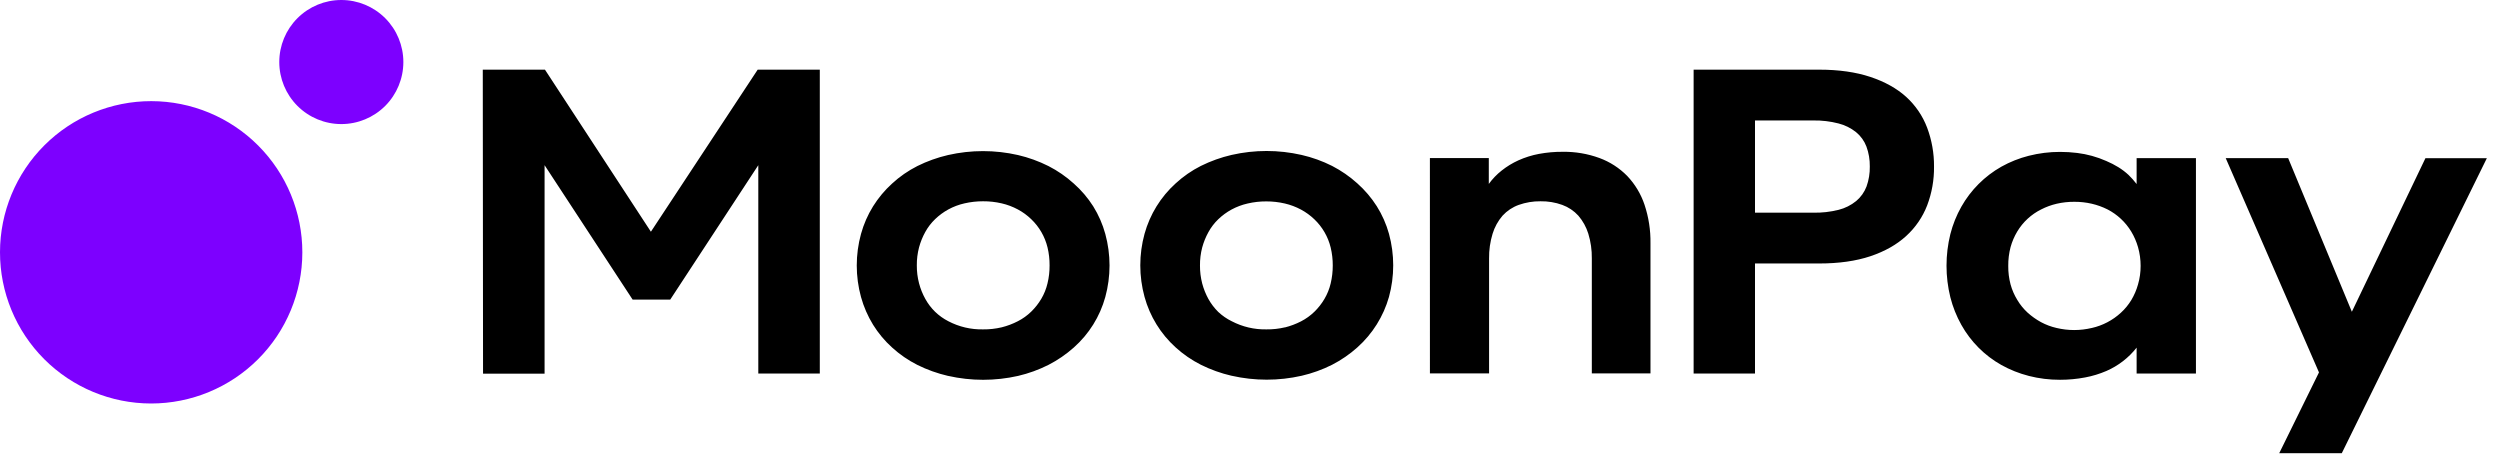
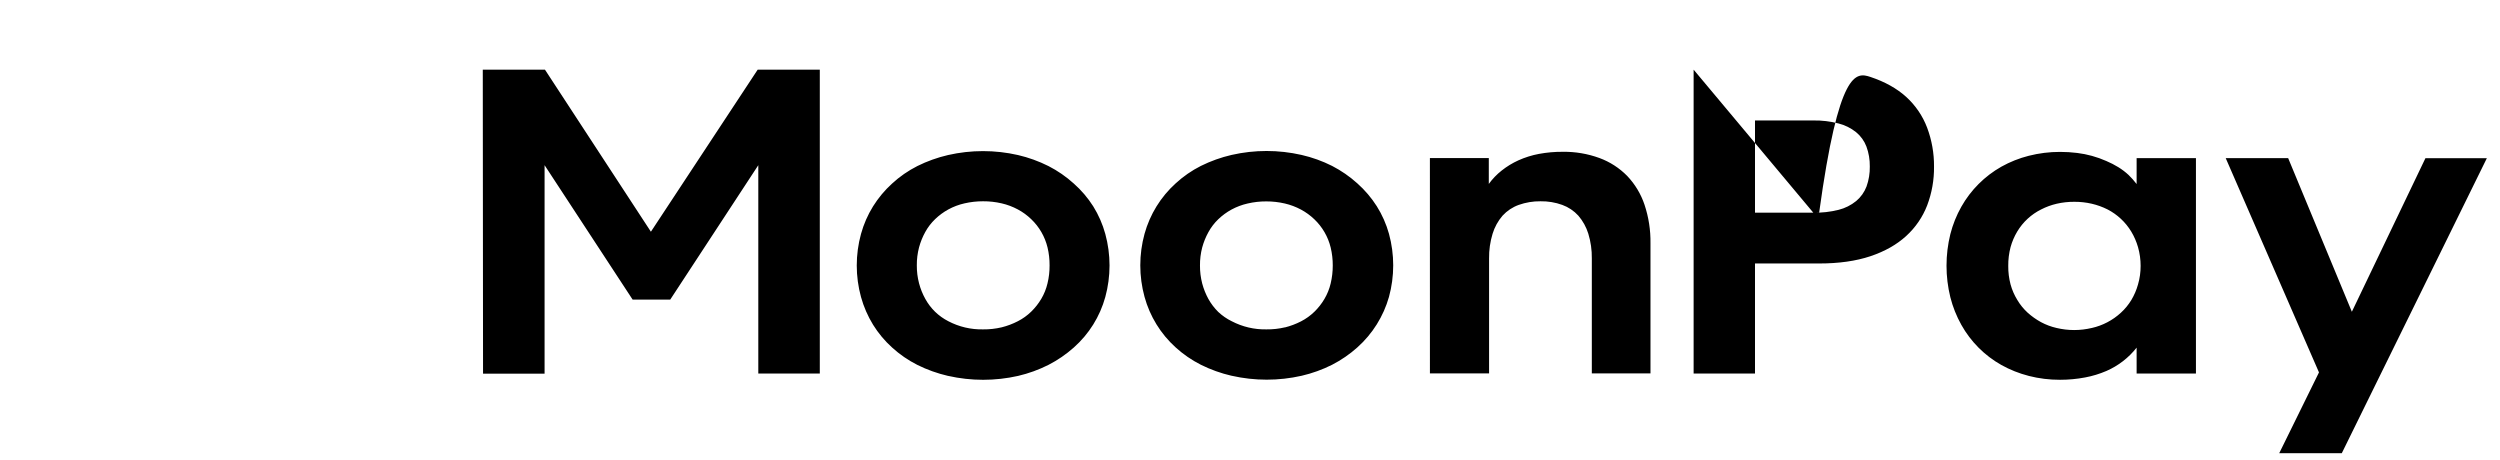
<svg xmlns="http://www.w3.org/2000/svg" width="125" height="23" viewBox="0 0 125 23" fill="none">
-   <path d="M115.949 18.62L111.286 7.907H114.408L117.593 15.588L121.272 7.909H124.343L117.089 22.661H113.961L115.949 18.62ZM104.59 16.399C105.134 16.276 105.636 16.013 106.046 15.635C106.249 15.45 106.421 15.24 106.565 15.005C106.712 14.759 106.824 14.498 106.901 14.222C106.989 13.919 107.032 13.61 107.031 13.296C107.032 12.978 106.988 12.662 106.901 12.357C106.822 12.082 106.707 11.818 106.559 11.573C106.274 11.105 105.866 10.724 105.379 10.472C105.127 10.346 104.864 10.251 104.59 10.187C104.301 10.12 104.005 10.088 103.708 10.09C103.414 10.089 103.121 10.121 102.835 10.187C102.564 10.25 102.304 10.345 102.057 10.472C101.562 10.718 101.149 11.1 100.864 11.573C100.717 11.818 100.604 12.081 100.528 12.357C100.448 12.663 100.409 12.979 100.413 13.296C100.409 13.61 100.448 13.919 100.528 14.222C100.604 14.497 100.716 14.756 100.866 14.999C101.007 15.236 101.179 15.448 101.383 15.635C101.587 15.818 101.81 15.975 102.05 16.107C102.296 16.239 102.555 16.336 102.827 16.398C103.406 16.537 104.01 16.537 104.59 16.398M101.435 18.794C100.958 18.672 100.499 18.489 100.069 18.25C99.229 17.778 98.537 17.083 98.067 16.242C97.824 15.808 97.639 15.344 97.517 14.862C97.262 13.826 97.262 12.744 97.517 11.708C97.639 11.228 97.824 10.766 98.067 10.336C98.54 9.499 99.232 8.807 100.069 8.334C100.499 8.094 100.958 7.911 101.435 7.79C101.947 7.66 102.474 7.594 103.002 7.595C103.288 7.595 103.573 7.612 103.858 7.647C104.361 7.709 104.852 7.845 105.315 8.05C105.524 8.138 105.724 8.241 105.917 8.359C106.101 8.473 106.272 8.602 106.429 8.748C106.573 8.889 106.707 9.04 106.831 9.202V7.907H109.797V18.678H106.831V17.382C106.432 17.89 105.913 18.29 105.321 18.548C104.978 18.695 104.62 18.805 104.252 18.873C103.839 18.951 103.423 18.989 103.002 18.989C102.473 18.991 101.947 18.926 101.435 18.795M90.665 10.634C91.09 10.643 91.516 10.595 91.928 10.492C92.251 10.412 92.552 10.261 92.81 10.051C93.041 9.858 93.219 9.608 93.326 9.326C93.442 9.004 93.496 8.664 93.49 8.323C93.495 7.983 93.438 7.643 93.32 7.324C93.213 7.044 93.034 6.797 92.802 6.607C92.545 6.402 92.247 6.254 91.928 6.173C91.516 6.066 91.091 6.016 90.665 6.023H87.75V10.634H90.665ZM84.681 3.483H90.957C91.94 3.483 92.795 3.605 93.521 3.847C94.246 4.089 94.842 4.421 95.309 4.844C95.775 5.269 96.135 5.796 96.357 6.385C96.59 7.007 96.707 7.666 96.701 8.329C96.709 8.992 96.593 9.651 96.357 10.272C96.131 10.856 95.772 11.379 95.309 11.8C94.839 12.231 94.243 12.568 93.521 12.811C92.796 13.053 91.941 13.174 90.957 13.174H87.75V18.678H84.681V3.483ZM71.495 7.902H74.44V9.197C74.624 8.944 74.838 8.721 75.082 8.529C75.34 8.324 75.619 8.154 75.918 8.018C76.248 7.87 76.593 7.761 76.948 7.695C77.343 7.622 77.74 7.587 78.139 7.59C78.764 7.581 79.386 7.687 79.972 7.901C80.495 8.093 80.968 8.398 81.358 8.795C81.75 9.207 82.047 9.7 82.227 10.239C82.433 10.86 82.534 11.51 82.524 12.163V18.671H79.591V12.927C79.597 12.505 79.538 12.086 79.415 11.683C79.312 11.352 79.143 11.045 78.917 10.783C78.697 10.541 78.421 10.357 78.114 10.245C77.765 10.119 77.396 10.058 77.025 10.064C76.655 10.06 76.286 10.121 75.937 10.245C75.628 10.356 75.35 10.54 75.128 10.783C74.9 11.047 74.73 11.356 74.629 11.689C74.507 12.088 74.448 12.504 74.454 12.921V18.671H71.496L71.495 7.902ZM64.242 16.372C64.522 16.302 64.794 16.2 65.051 16.068C65.297 15.941 65.519 15.782 65.718 15.589C65.915 15.397 66.083 15.183 66.222 14.947C66.365 14.704 66.469 14.445 66.534 14.171C66.604 13.877 66.638 13.579 66.638 13.277C66.639 12.973 66.605 12.673 66.534 12.377C66.403 11.837 66.119 11.347 65.717 10.964C65.518 10.773 65.293 10.61 65.05 10.479C64.795 10.343 64.523 10.24 64.242 10.175C63.936 10.104 63.623 10.069 63.309 10.07C62.997 10.069 62.686 10.104 62.382 10.175C62.099 10.239 61.83 10.34 61.573 10.479C61.332 10.611 61.11 10.774 60.912 10.964C60.715 11.154 60.552 11.368 60.421 11.606C60.286 11.85 60.182 12.107 60.109 12.377C60.033 12.671 59.996 12.971 59.999 13.277C59.997 13.58 60.034 13.878 60.109 14.171C60.181 14.442 60.284 14.701 60.419 14.947C60.553 15.187 60.717 15.403 60.912 15.596C61.114 15.785 61.339 15.941 61.585 16.061C62.121 16.341 62.718 16.481 63.321 16.469C63.637 16.473 63.947 16.438 64.253 16.366M61.579 18.788C61.048 18.666 60.532 18.481 60.044 18.238C59.586 18.007 59.161 17.715 58.782 17.37C58.033 16.693 57.494 15.817 57.227 14.844C56.944 13.812 56.944 12.723 57.227 11.691C57.496 10.72 58.035 9.846 58.782 9.17C59.159 8.823 59.585 8.528 60.044 8.296C60.535 8.053 61.047 7.87 61.58 7.746C62.731 7.484 63.926 7.484 65.076 7.746C65.605 7.867 66.12 8.052 66.605 8.296C67.062 8.532 67.486 8.825 67.868 9.17C68.243 9.504 68.57 9.888 68.839 10.311C69.108 10.739 69.313 11.203 69.449 11.691C69.731 12.723 69.731 13.812 69.449 14.844C69.172 15.819 68.624 16.695 67.868 17.37C67.486 17.712 67.062 18.003 66.605 18.238C66.121 18.482 65.61 18.666 65.083 18.788C63.931 19.049 62.737 19.049 61.585 18.788M50.084 16.366C50.366 16.296 50.635 16.194 50.893 16.061C51.14 15.935 51.362 15.775 51.56 15.583C51.757 15.391 51.925 15.177 52.065 14.941C52.208 14.698 52.312 14.439 52.376 14.164C52.447 13.871 52.481 13.573 52.479 13.271C52.481 12.967 52.447 12.665 52.376 12.37C52.245 11.831 51.962 11.341 51.56 10.958C51.361 10.766 51.137 10.602 50.893 10.472C50.638 10.335 50.366 10.233 50.084 10.168C49.778 10.097 49.465 10.062 49.152 10.064C48.84 10.063 48.529 10.098 48.225 10.168C47.941 10.232 47.671 10.333 47.416 10.472C47.175 10.604 46.953 10.768 46.755 10.958C46.559 11.148 46.394 11.361 46.263 11.6C46.128 11.844 46.025 12.101 45.952 12.37C45.875 12.665 45.838 12.965 45.841 13.271C45.839 13.573 45.876 13.871 45.952 14.164C46.023 14.436 46.127 14.695 46.263 14.941C46.395 15.181 46.559 15.397 46.754 15.588C46.951 15.778 47.172 15.936 47.416 16.061C47.951 16.341 48.547 16.481 49.151 16.469C49.466 16.473 49.777 16.438 50.084 16.366ZM47.402 18.795C46.871 18.672 46.355 18.488 45.867 18.245C45.409 18.014 44.984 17.721 44.605 17.376C44.235 17.043 43.915 16.659 43.653 16.236C43.388 15.805 43.185 15.338 43.05 14.85C42.767 13.818 42.767 12.729 43.05 11.697C43.184 11.21 43.387 10.746 43.653 10.317C43.917 9.895 44.237 9.511 44.605 9.178C44.982 8.829 45.408 8.536 45.867 8.303C46.358 8.059 46.87 7.876 47.403 7.752C48.554 7.49 49.749 7.49 50.899 7.752C51.429 7.876 51.937 8.059 52.423 8.303C52.881 8.537 53.308 8.831 53.69 9.178C54.066 9.51 54.393 9.894 54.662 10.317C54.928 10.745 55.132 11.211 55.265 11.697C55.547 12.729 55.547 13.818 55.265 14.85C54.996 15.827 54.449 16.704 53.69 17.376C53.306 17.718 52.88 18.01 52.421 18.245C51.939 18.488 51.434 18.671 50.906 18.795C49.754 19.055 48.56 19.055 47.408 18.795M24.139 3.485H27.249L32.545 11.586L37.883 3.485H40.99V18.678H37.915V8.259L33.511 14.981H31.632L27.229 8.259V18.685H24.152L24.139 3.485Z" fill="black" />
-   <path d="M17.066 6.204C17.889 6.204 18.678 5.877 19.26 5.296C19.841 4.714 20.168 3.925 20.168 3.102C20.168 2.279 19.841 1.49 19.26 0.909C18.678 0.327 17.889 0 17.066 0C16.244 0 15.455 0.327 14.873 0.909C14.291 1.49 13.964 2.279 13.964 3.102C13.964 3.925 14.291 4.714 14.873 5.296C15.455 5.877 16.244 6.204 17.066 6.204ZM7.552 20.175C5.548 20.173 3.626 19.375 2.209 17.956C0.793 16.538 -0.002 14.614 2.62484e-06 12.61C0.002 10.605 0.8 8.683 2.218 7.267C3.637 5.85 5.56 5.056 7.565 5.057C9.57 5.059 11.492 5.857 12.908 7.276C14.324 8.694 15.119 10.617 15.117 12.622C15.116 14.627 14.318 16.549 12.899 17.965C11.48 19.381 9.557 20.176 7.552 20.175Z" fill="#7D00FF" />
+   <path d="M115.949 18.62L111.286 7.907H114.408L117.593 15.588L121.272 7.909H124.343L117.089 22.661H113.961L115.949 18.62ZM104.59 16.399C105.134 16.276 105.636 16.013 106.046 15.635C106.249 15.45 106.421 15.24 106.565 15.005C106.712 14.759 106.824 14.498 106.901 14.222C106.989 13.919 107.032 13.61 107.031 13.296C107.032 12.978 106.988 12.662 106.901 12.357C106.822 12.082 106.707 11.818 106.559 11.573C106.274 11.105 105.866 10.724 105.379 10.472C105.127 10.346 104.864 10.251 104.59 10.187C104.301 10.12 104.005 10.088 103.708 10.09C103.414 10.089 103.121 10.121 102.835 10.187C102.564 10.25 102.304 10.345 102.057 10.472C101.562 10.718 101.149 11.1 100.864 11.573C100.717 11.818 100.604 12.081 100.528 12.357C100.448 12.663 100.409 12.979 100.413 13.296C100.409 13.61 100.448 13.919 100.528 14.222C100.604 14.497 100.716 14.756 100.866 14.999C101.007 15.236 101.179 15.448 101.383 15.635C101.587 15.818 101.81 15.975 102.05 16.107C102.296 16.239 102.555 16.336 102.827 16.398C103.406 16.537 104.01 16.537 104.59 16.398M101.435 18.794C100.958 18.672 100.499 18.489 100.069 18.25C99.229 17.778 98.537 17.083 98.067 16.242C97.824 15.808 97.639 15.344 97.517 14.862C97.262 13.826 97.262 12.744 97.517 11.708C97.639 11.228 97.824 10.766 98.067 10.336C98.54 9.499 99.232 8.807 100.069 8.334C100.499 8.094 100.958 7.911 101.435 7.79C101.947 7.66 102.474 7.594 103.002 7.595C103.288 7.595 103.573 7.612 103.858 7.647C104.361 7.709 104.852 7.845 105.315 8.05C105.524 8.138 105.724 8.241 105.917 8.359C106.101 8.473 106.272 8.602 106.429 8.748C106.573 8.889 106.707 9.04 106.831 9.202V7.907H109.797V18.678H106.831V17.382C106.432 17.89 105.913 18.29 105.321 18.548C104.978 18.695 104.62 18.805 104.252 18.873C103.839 18.951 103.423 18.989 103.002 18.989C102.473 18.991 101.947 18.926 101.435 18.795M90.665 10.634C91.09 10.643 91.516 10.595 91.928 10.492C92.251 10.412 92.552 10.261 92.81 10.051C93.041 9.858 93.219 9.608 93.326 9.326C93.442 9.004 93.496 8.664 93.49 8.323C93.495 7.983 93.438 7.643 93.32 7.324C93.213 7.044 93.034 6.797 92.802 6.607C92.545 6.402 92.247 6.254 91.928 6.173C91.516 6.066 91.091 6.016 90.665 6.023H87.75V10.634H90.665ZH90.957C91.94 3.483 92.795 3.605 93.521 3.847C94.246 4.089 94.842 4.421 95.309 4.844C95.775 5.269 96.135 5.796 96.357 6.385C96.59 7.007 96.707 7.666 96.701 8.329C96.709 8.992 96.593 9.651 96.357 10.272C96.131 10.856 95.772 11.379 95.309 11.8C94.839 12.231 94.243 12.568 93.521 12.811C92.796 13.053 91.941 13.174 90.957 13.174H87.75V18.678H84.681V3.483ZM71.495 7.902H74.44V9.197C74.624 8.944 74.838 8.721 75.082 8.529C75.34 8.324 75.619 8.154 75.918 8.018C76.248 7.87 76.593 7.761 76.948 7.695C77.343 7.622 77.74 7.587 78.139 7.59C78.764 7.581 79.386 7.687 79.972 7.901C80.495 8.093 80.968 8.398 81.358 8.795C81.75 9.207 82.047 9.7 82.227 10.239C82.433 10.86 82.534 11.51 82.524 12.163V18.671H79.591V12.927C79.597 12.505 79.538 12.086 79.415 11.683C79.312 11.352 79.143 11.045 78.917 10.783C78.697 10.541 78.421 10.357 78.114 10.245C77.765 10.119 77.396 10.058 77.025 10.064C76.655 10.06 76.286 10.121 75.937 10.245C75.628 10.356 75.35 10.54 75.128 10.783C74.9 11.047 74.73 11.356 74.629 11.689C74.507 12.088 74.448 12.504 74.454 12.921V18.671H71.496L71.495 7.902ZM64.242 16.372C64.522 16.302 64.794 16.2 65.051 16.068C65.297 15.941 65.519 15.782 65.718 15.589C65.915 15.397 66.083 15.183 66.222 14.947C66.365 14.704 66.469 14.445 66.534 14.171C66.604 13.877 66.638 13.579 66.638 13.277C66.639 12.973 66.605 12.673 66.534 12.377C66.403 11.837 66.119 11.347 65.717 10.964C65.518 10.773 65.293 10.61 65.05 10.479C64.795 10.343 64.523 10.24 64.242 10.175C63.936 10.104 63.623 10.069 63.309 10.07C62.997 10.069 62.686 10.104 62.382 10.175C62.099 10.239 61.83 10.34 61.573 10.479C61.332 10.611 61.11 10.774 60.912 10.964C60.715 11.154 60.552 11.368 60.421 11.606C60.286 11.85 60.182 12.107 60.109 12.377C60.033 12.671 59.996 12.971 59.999 13.277C59.997 13.58 60.034 13.878 60.109 14.171C60.181 14.442 60.284 14.701 60.419 14.947C60.553 15.187 60.717 15.403 60.912 15.596C61.114 15.785 61.339 15.941 61.585 16.061C62.121 16.341 62.718 16.481 63.321 16.469C63.637 16.473 63.947 16.438 64.253 16.366M61.579 18.788C61.048 18.666 60.532 18.481 60.044 18.238C59.586 18.007 59.161 17.715 58.782 17.37C58.033 16.693 57.494 15.817 57.227 14.844C56.944 13.812 56.944 12.723 57.227 11.691C57.496 10.72 58.035 9.846 58.782 9.17C59.159 8.823 59.585 8.528 60.044 8.296C60.535 8.053 61.047 7.87 61.58 7.746C62.731 7.484 63.926 7.484 65.076 7.746C65.605 7.867 66.12 8.052 66.605 8.296C67.062 8.532 67.486 8.825 67.868 9.17C68.243 9.504 68.57 9.888 68.839 10.311C69.108 10.739 69.313 11.203 69.449 11.691C69.731 12.723 69.731 13.812 69.449 14.844C69.172 15.819 68.624 16.695 67.868 17.37C67.486 17.712 67.062 18.003 66.605 18.238C66.121 18.482 65.61 18.666 65.083 18.788C63.931 19.049 62.737 19.049 61.585 18.788M50.084 16.366C50.366 16.296 50.635 16.194 50.893 16.061C51.14 15.935 51.362 15.775 51.56 15.583C51.757 15.391 51.925 15.177 52.065 14.941C52.208 14.698 52.312 14.439 52.376 14.164C52.447 13.871 52.481 13.573 52.479 13.271C52.481 12.967 52.447 12.665 52.376 12.37C52.245 11.831 51.962 11.341 51.56 10.958C51.361 10.766 51.137 10.602 50.893 10.472C50.638 10.335 50.366 10.233 50.084 10.168C49.778 10.097 49.465 10.062 49.152 10.064C48.84 10.063 48.529 10.098 48.225 10.168C47.941 10.232 47.671 10.333 47.416 10.472C47.175 10.604 46.953 10.768 46.755 10.958C46.559 11.148 46.394 11.361 46.263 11.6C46.128 11.844 46.025 12.101 45.952 12.37C45.875 12.665 45.838 12.965 45.841 13.271C45.839 13.573 45.876 13.871 45.952 14.164C46.023 14.436 46.127 14.695 46.263 14.941C46.395 15.181 46.559 15.397 46.754 15.588C46.951 15.778 47.172 15.936 47.416 16.061C47.951 16.341 48.547 16.481 49.151 16.469C49.466 16.473 49.777 16.438 50.084 16.366ZM47.402 18.795C46.871 18.672 46.355 18.488 45.867 18.245C45.409 18.014 44.984 17.721 44.605 17.376C44.235 17.043 43.915 16.659 43.653 16.236C43.388 15.805 43.185 15.338 43.05 14.85C42.767 13.818 42.767 12.729 43.05 11.697C43.184 11.21 43.387 10.746 43.653 10.317C43.917 9.895 44.237 9.511 44.605 9.178C44.982 8.829 45.408 8.536 45.867 8.303C46.358 8.059 46.87 7.876 47.403 7.752C48.554 7.49 49.749 7.49 50.899 7.752C51.429 7.876 51.937 8.059 52.423 8.303C52.881 8.537 53.308 8.831 53.69 9.178C54.066 9.51 54.393 9.894 54.662 10.317C54.928 10.745 55.132 11.211 55.265 11.697C55.547 12.729 55.547 13.818 55.265 14.85C54.996 15.827 54.449 16.704 53.69 17.376C53.306 17.718 52.88 18.01 52.421 18.245C51.939 18.488 51.434 18.671 50.906 18.795C49.754 19.055 48.56 19.055 47.408 18.795M24.139 3.485H27.249L32.545 11.586L37.883 3.485H40.99V18.678H37.915V8.259L33.511 14.981H31.632L27.229 8.259V18.685H24.152L24.139 3.485Z" fill="black" />
</svg>